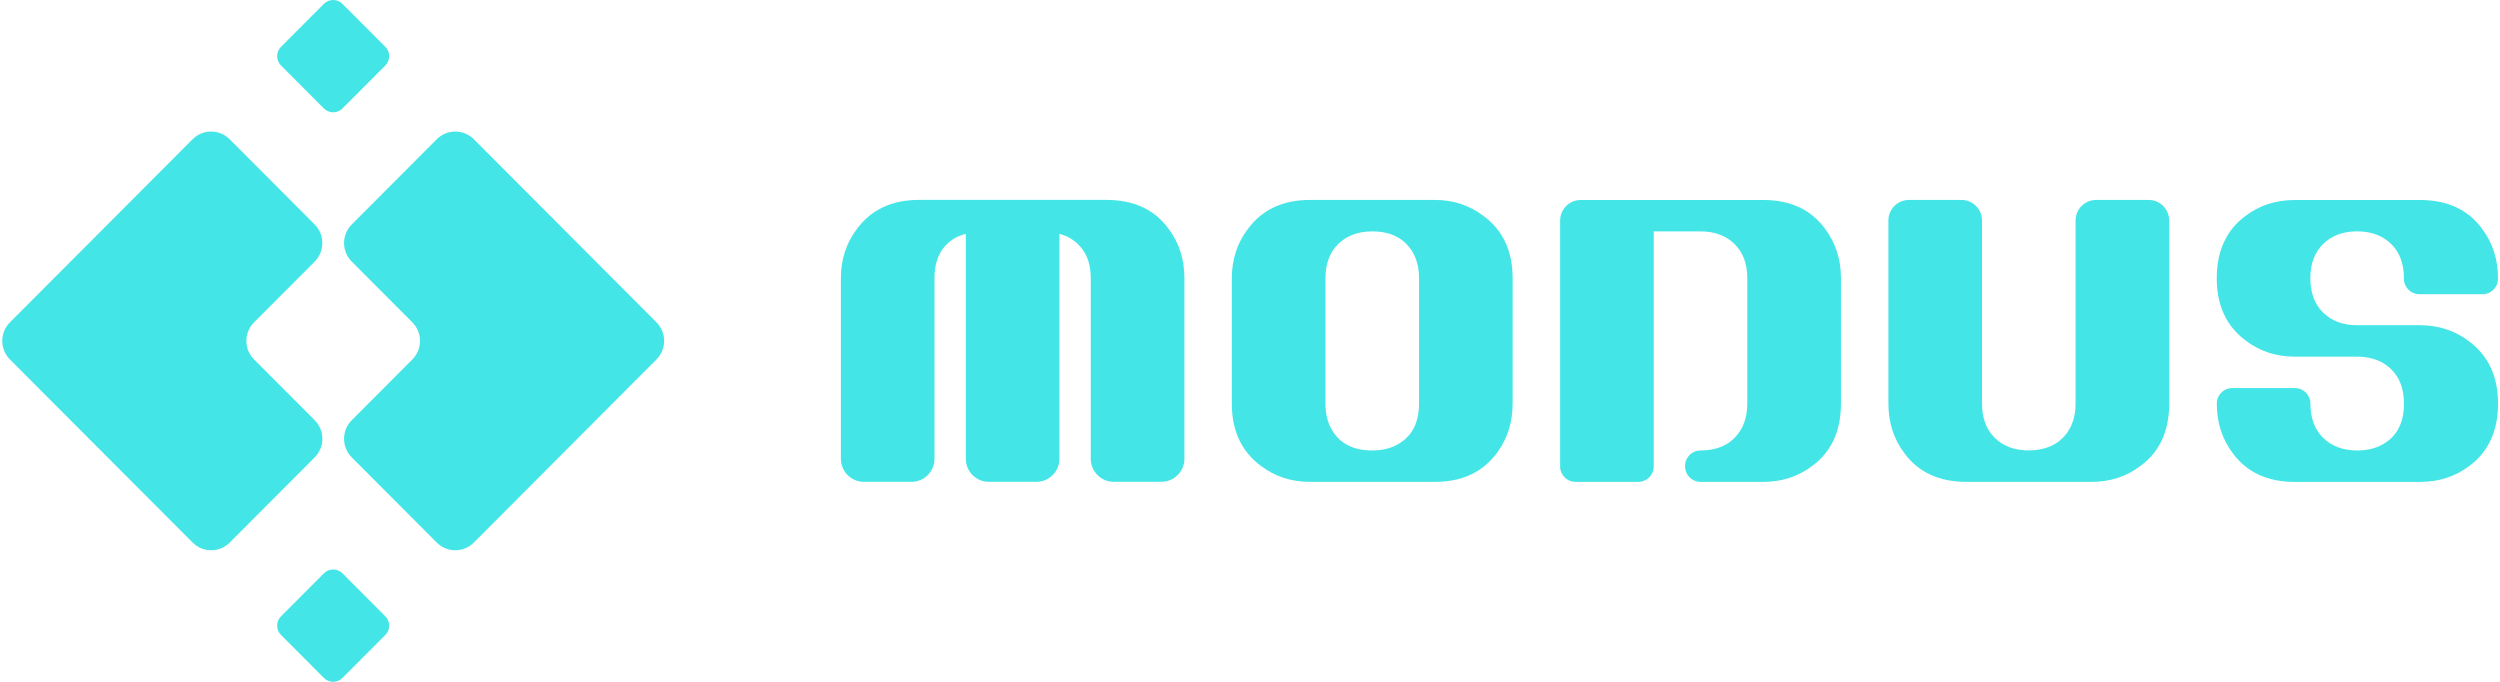
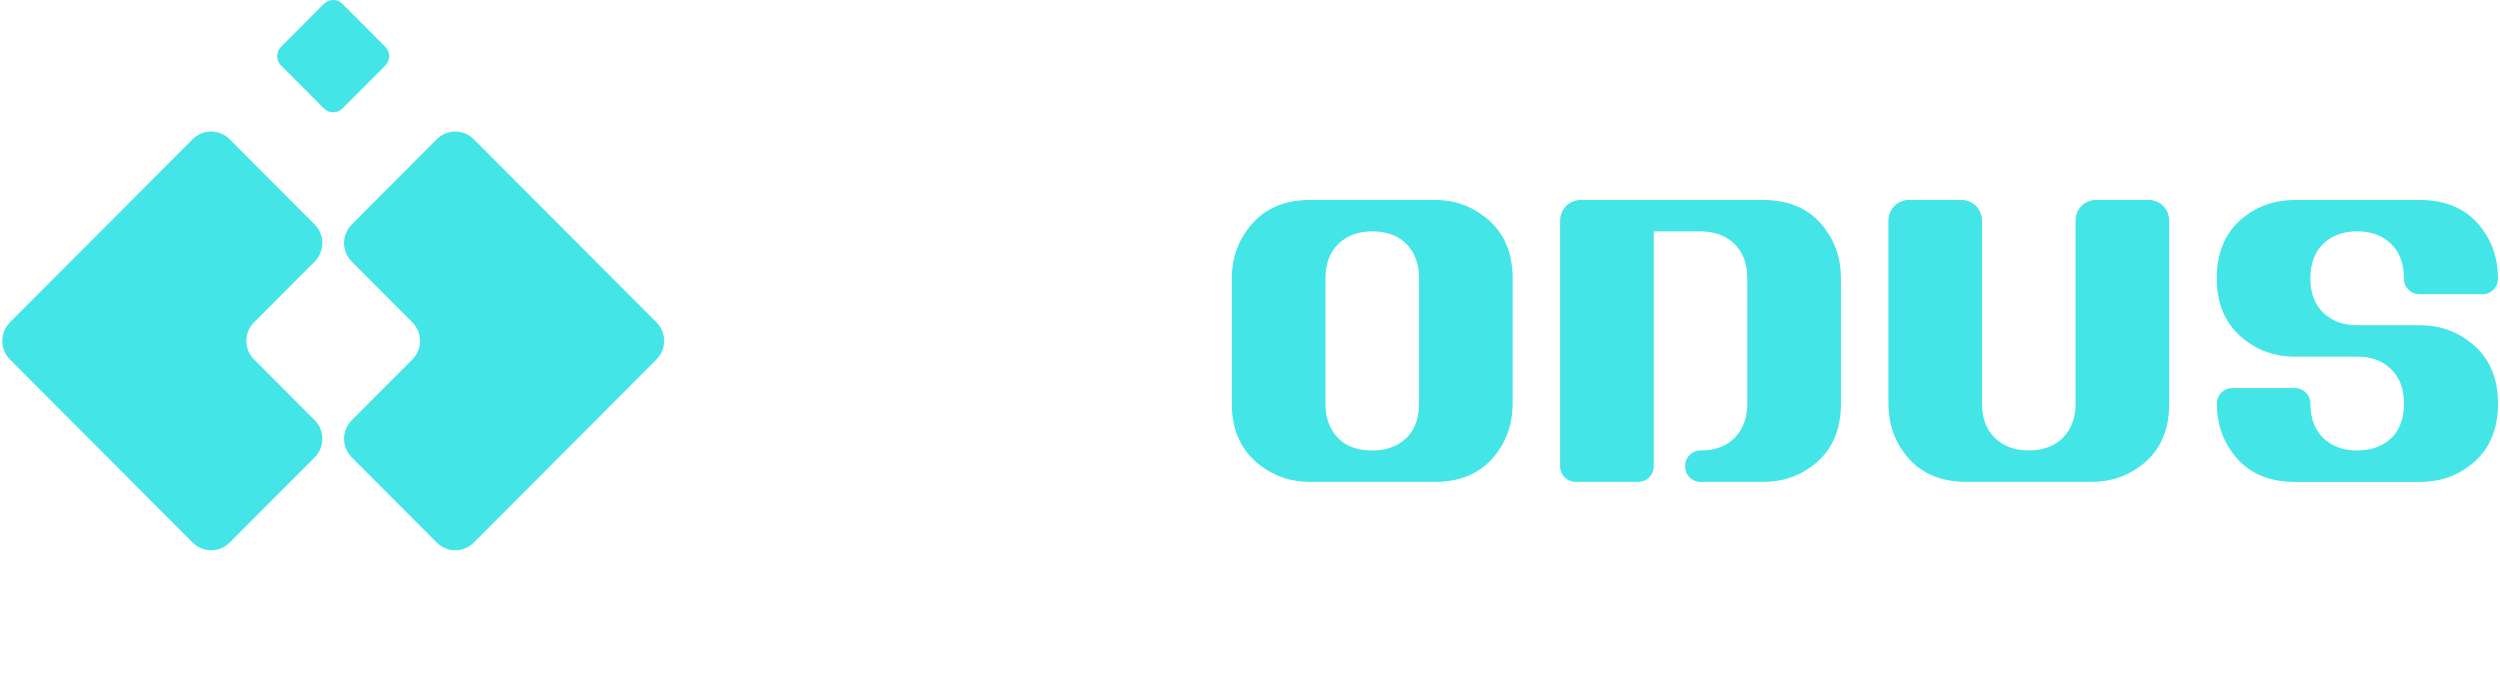
<svg xmlns="http://www.w3.org/2000/svg" width="583" height="159" viewBox="0 0 583 159" fill="none">
  <g clip-path="url(#clip0_477_10810)">
    <path d="M75.538 0.895L65.526 10.931C64.334 12.127 64.334 14.064 65.526 15.26L75.538 25.296C76.731 26.491 78.664 26.491 79.856 25.296L89.869 15.26C91.061 14.064 91.061 12.127 89.869 10.931L79.856 0.895C78.664 -0.3 76.731 -0.3 75.538 0.895Z" fill="#44E5E7" />
-     <path d="M75.538 133.697L65.526 143.733C64.333 144.929 64.333 146.867 65.526 148.062L75.538 158.098C76.731 159.293 78.664 159.293 79.856 158.098L89.869 148.062C91.061 146.867 91.061 144.929 89.869 143.733L79.856 133.697C78.664 132.502 76.731 132.502 75.538 133.697Z" fill="#44E5E7" />
    <path d="M59.257 83.832L73.386 97.994C75.777 100.39 75.777 104.26 73.386 106.657L53.565 126.525C51.174 128.922 47.313 128.922 44.922 126.525L2.319 83.832C-0.072 81.435 -0.072 77.565 2.319 75.168L44.911 32.474C47.303 30.078 51.163 30.078 53.554 32.474L73.376 52.343C75.766 54.739 75.766 58.609 73.376 61.006L59.247 75.168C56.856 77.565 56.856 81.435 59.247 83.832H59.257Z" fill="#44E5E7" />
    <path d="M153.085 83.832L110.493 126.525C108.102 128.922 104.241 128.922 101.85 126.525L82.029 106.657C79.638 104.26 79.638 100.39 82.029 97.994L96.157 83.832C98.548 81.435 98.548 77.565 96.157 75.168L82.029 61.006C79.638 58.609 79.638 54.739 82.029 52.343L101.85 32.474C104.241 30.078 108.102 30.078 110.493 32.474L153.085 75.168C155.476 77.565 155.476 81.435 153.085 83.832Z" fill="#44E5E7" />
-     <path d="M270.833 112.363H259.727C256.766 112.363 254.365 109.956 254.365 106.989V64.886C254.365 61.805 253.568 59.367 251.964 57.562C250.628 56.026 248.993 55.02 247.058 54.553V106.989C247.058 109.956 244.656 112.363 241.696 112.363H230.59C227.63 112.363 225.228 109.956 225.228 106.989V54.553C223.231 55.02 221.585 55.995 220.322 57.458C218.718 59.263 217.921 61.743 217.921 64.886V106.989C217.921 109.956 215.52 112.363 212.559 112.363H201.453C198.493 112.363 196.092 109.956 196.092 106.989V64.886C196.092 60.539 197.323 56.721 199.797 53.443C203.13 48.898 207.974 46.616 214.319 46.616H257.977C264.384 46.616 269.228 48.857 272.499 53.339C274.973 56.617 276.205 60.467 276.205 64.876V106.979C276.205 109.946 273.803 112.353 270.843 112.353L270.833 112.363Z" fill="#44E5E7" />
    <path d="M352.747 94.103C352.747 98.45 351.546 102.268 349.145 105.547C345.802 110.101 340.968 112.374 334.623 112.374H305.486C301.149 112.374 297.34 111.139 294.07 108.659C289.526 105.319 287.259 100.463 287.259 94.103V64.897C287.259 60.55 288.491 56.731 290.965 53.453C294.297 48.908 299.141 46.626 305.486 46.626H334.623C338.898 46.626 342.665 47.861 345.936 50.34C350.48 53.681 352.747 58.537 352.747 64.897V94.103ZM326.115 103.534C329.324 101.656 330.918 98.512 330.918 94.103V64.897C330.918 62.552 330.421 60.518 329.417 58.775C327.481 55.559 324.345 53.961 320.008 53.961C316.737 53.961 314.098 54.937 312.1 56.877C310.103 58.817 309.099 61.494 309.099 64.907V94.113C309.099 96.52 309.595 98.564 310.6 100.235C312.463 103.451 315.609 105.049 320.008 105.049C322.347 105.049 324.386 104.551 326.115 103.544V103.534Z" fill="#44E5E7" />
    <path d="M429.31 94.103C429.31 100.525 427.074 105.381 422.602 108.659C419.332 111.139 415.523 112.374 411.186 112.374H396.55C394.563 112.374 392.959 110.766 392.959 108.774V108.649C392.959 106.657 394.563 105.049 396.55 105.049H396.561C399.966 105.049 402.636 104.042 404.572 102.04C406.507 100.027 407.47 97.392 407.47 94.113V64.907C407.47 61.494 406.466 58.817 404.468 56.877C402.471 54.937 399.831 53.961 396.561 53.961H385.651V108.774C385.651 110.766 384.047 112.374 382.059 112.374H367.413C365.426 112.374 363.822 110.766 363.822 108.774V51.44C363.822 48.784 365.964 46.636 368.614 46.636H411.186C417.531 46.636 422.333 48.877 425.604 53.36C428.068 56.638 429.31 60.487 429.31 64.897V94.103Z" fill="#44E5E7" />
    <path d="M505.862 94.103C505.862 100.525 503.627 105.381 499.155 108.659C495.884 111.139 492.075 112.374 487.739 112.374H458.602C452.195 112.374 447.351 110.133 444.08 105.651C441.606 102.372 440.375 98.523 440.375 94.103V51.43C440.375 48.774 442.517 46.626 445.167 46.626H457.411C460.061 46.626 462.204 48.774 462.204 51.43V94.103C462.204 97.516 463.208 100.193 465.205 102.133C467.213 104.073 469.842 105.038 473.113 105.038C476.384 105.038 479.189 104.032 481.125 102.03C483.06 100.017 484.023 97.382 484.023 94.103V51.43C484.023 48.774 486.165 46.626 488.815 46.626H501.06C503.709 46.626 505.852 48.774 505.852 51.43V94.103H505.862Z" fill="#44E5E7" />
    <path d="M578.927 68.611H564.188C562.2 68.611 560.596 67.003 560.596 65.011V64.897C560.596 61.483 559.592 58.807 557.594 56.866C555.597 54.926 552.957 53.951 549.686 53.951C546.416 53.951 543.776 54.926 541.779 56.866C539.781 58.807 538.777 61.483 538.777 64.897C538.777 68.31 539.781 70.987 541.779 72.927C543.787 74.867 546.416 75.843 549.686 75.843H564.312C568.649 75.843 572.458 77.077 575.728 79.557C580.262 82.908 582.539 87.753 582.539 94.113C582.539 100.473 580.303 105.391 575.832 108.67C572.561 111.149 568.721 112.384 564.322 112.384H535.185C528.778 112.384 523.934 110.143 520.664 105.661C518.19 102.382 516.958 98.533 516.958 94.113C516.958 92.111 518.562 90.503 520.55 90.503H535.196C537.183 90.503 538.787 92.111 538.787 94.103C538.787 97.527 539.791 100.204 541.789 102.144C543.797 104.084 546.426 105.049 549.697 105.049C552.036 105.049 554.075 104.551 555.804 103.544C559.012 101.667 560.606 98.523 560.606 94.113C560.606 90.7 559.602 88.023 557.605 86.083C555.607 84.143 552.968 83.178 549.697 83.178H535.175C530.838 83.178 527.029 81.943 523.758 79.464C519.215 76.123 516.948 71.267 516.948 64.907C516.948 58.547 519.183 53.629 523.655 50.351C526.926 47.871 530.766 46.636 535.165 46.636H564.301C570.708 46.636 575.552 48.877 578.823 53.36C581.297 56.638 582.529 60.487 582.529 64.897V65.011C582.529 67.003 580.924 68.611 578.937 68.611H578.927Z" fill="#44E5E7" />
  </g>
  <defs>
    <clipPath id="clip0_477_10810">
      <rect width="582" height="159" fill="white" transform="translate(0.529)" />
    </clipPath>
  </defs>
</svg>